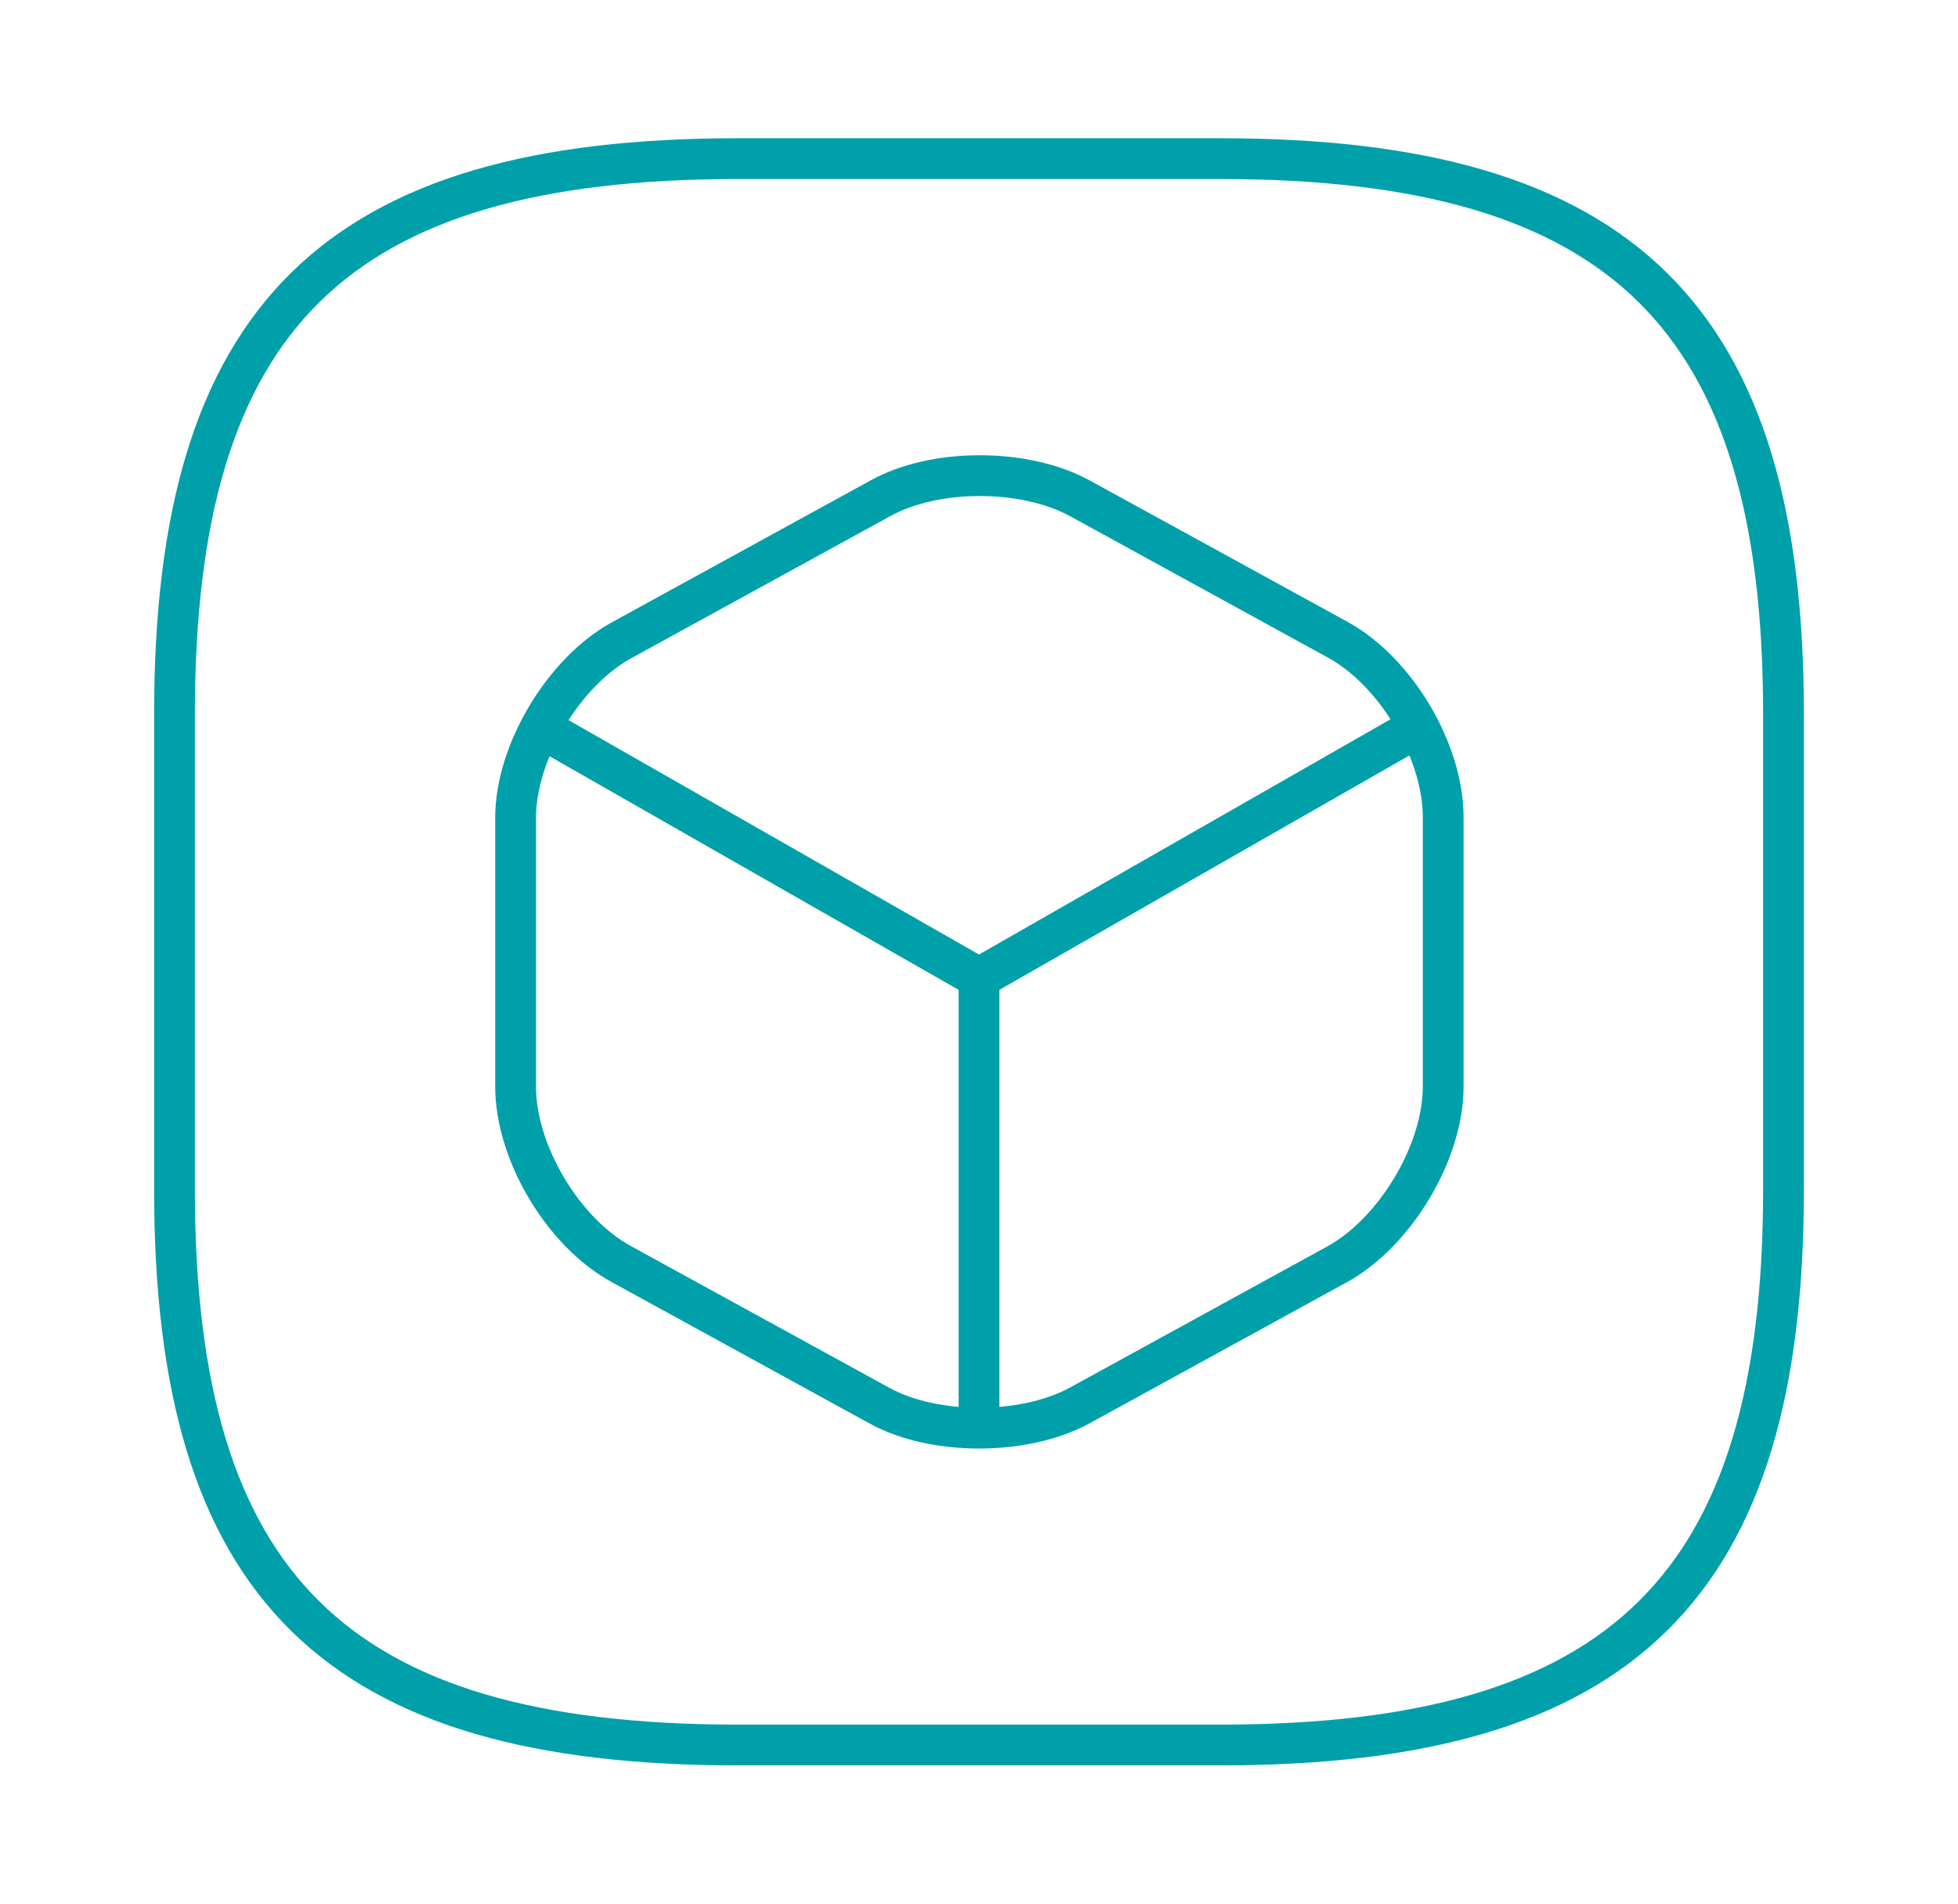
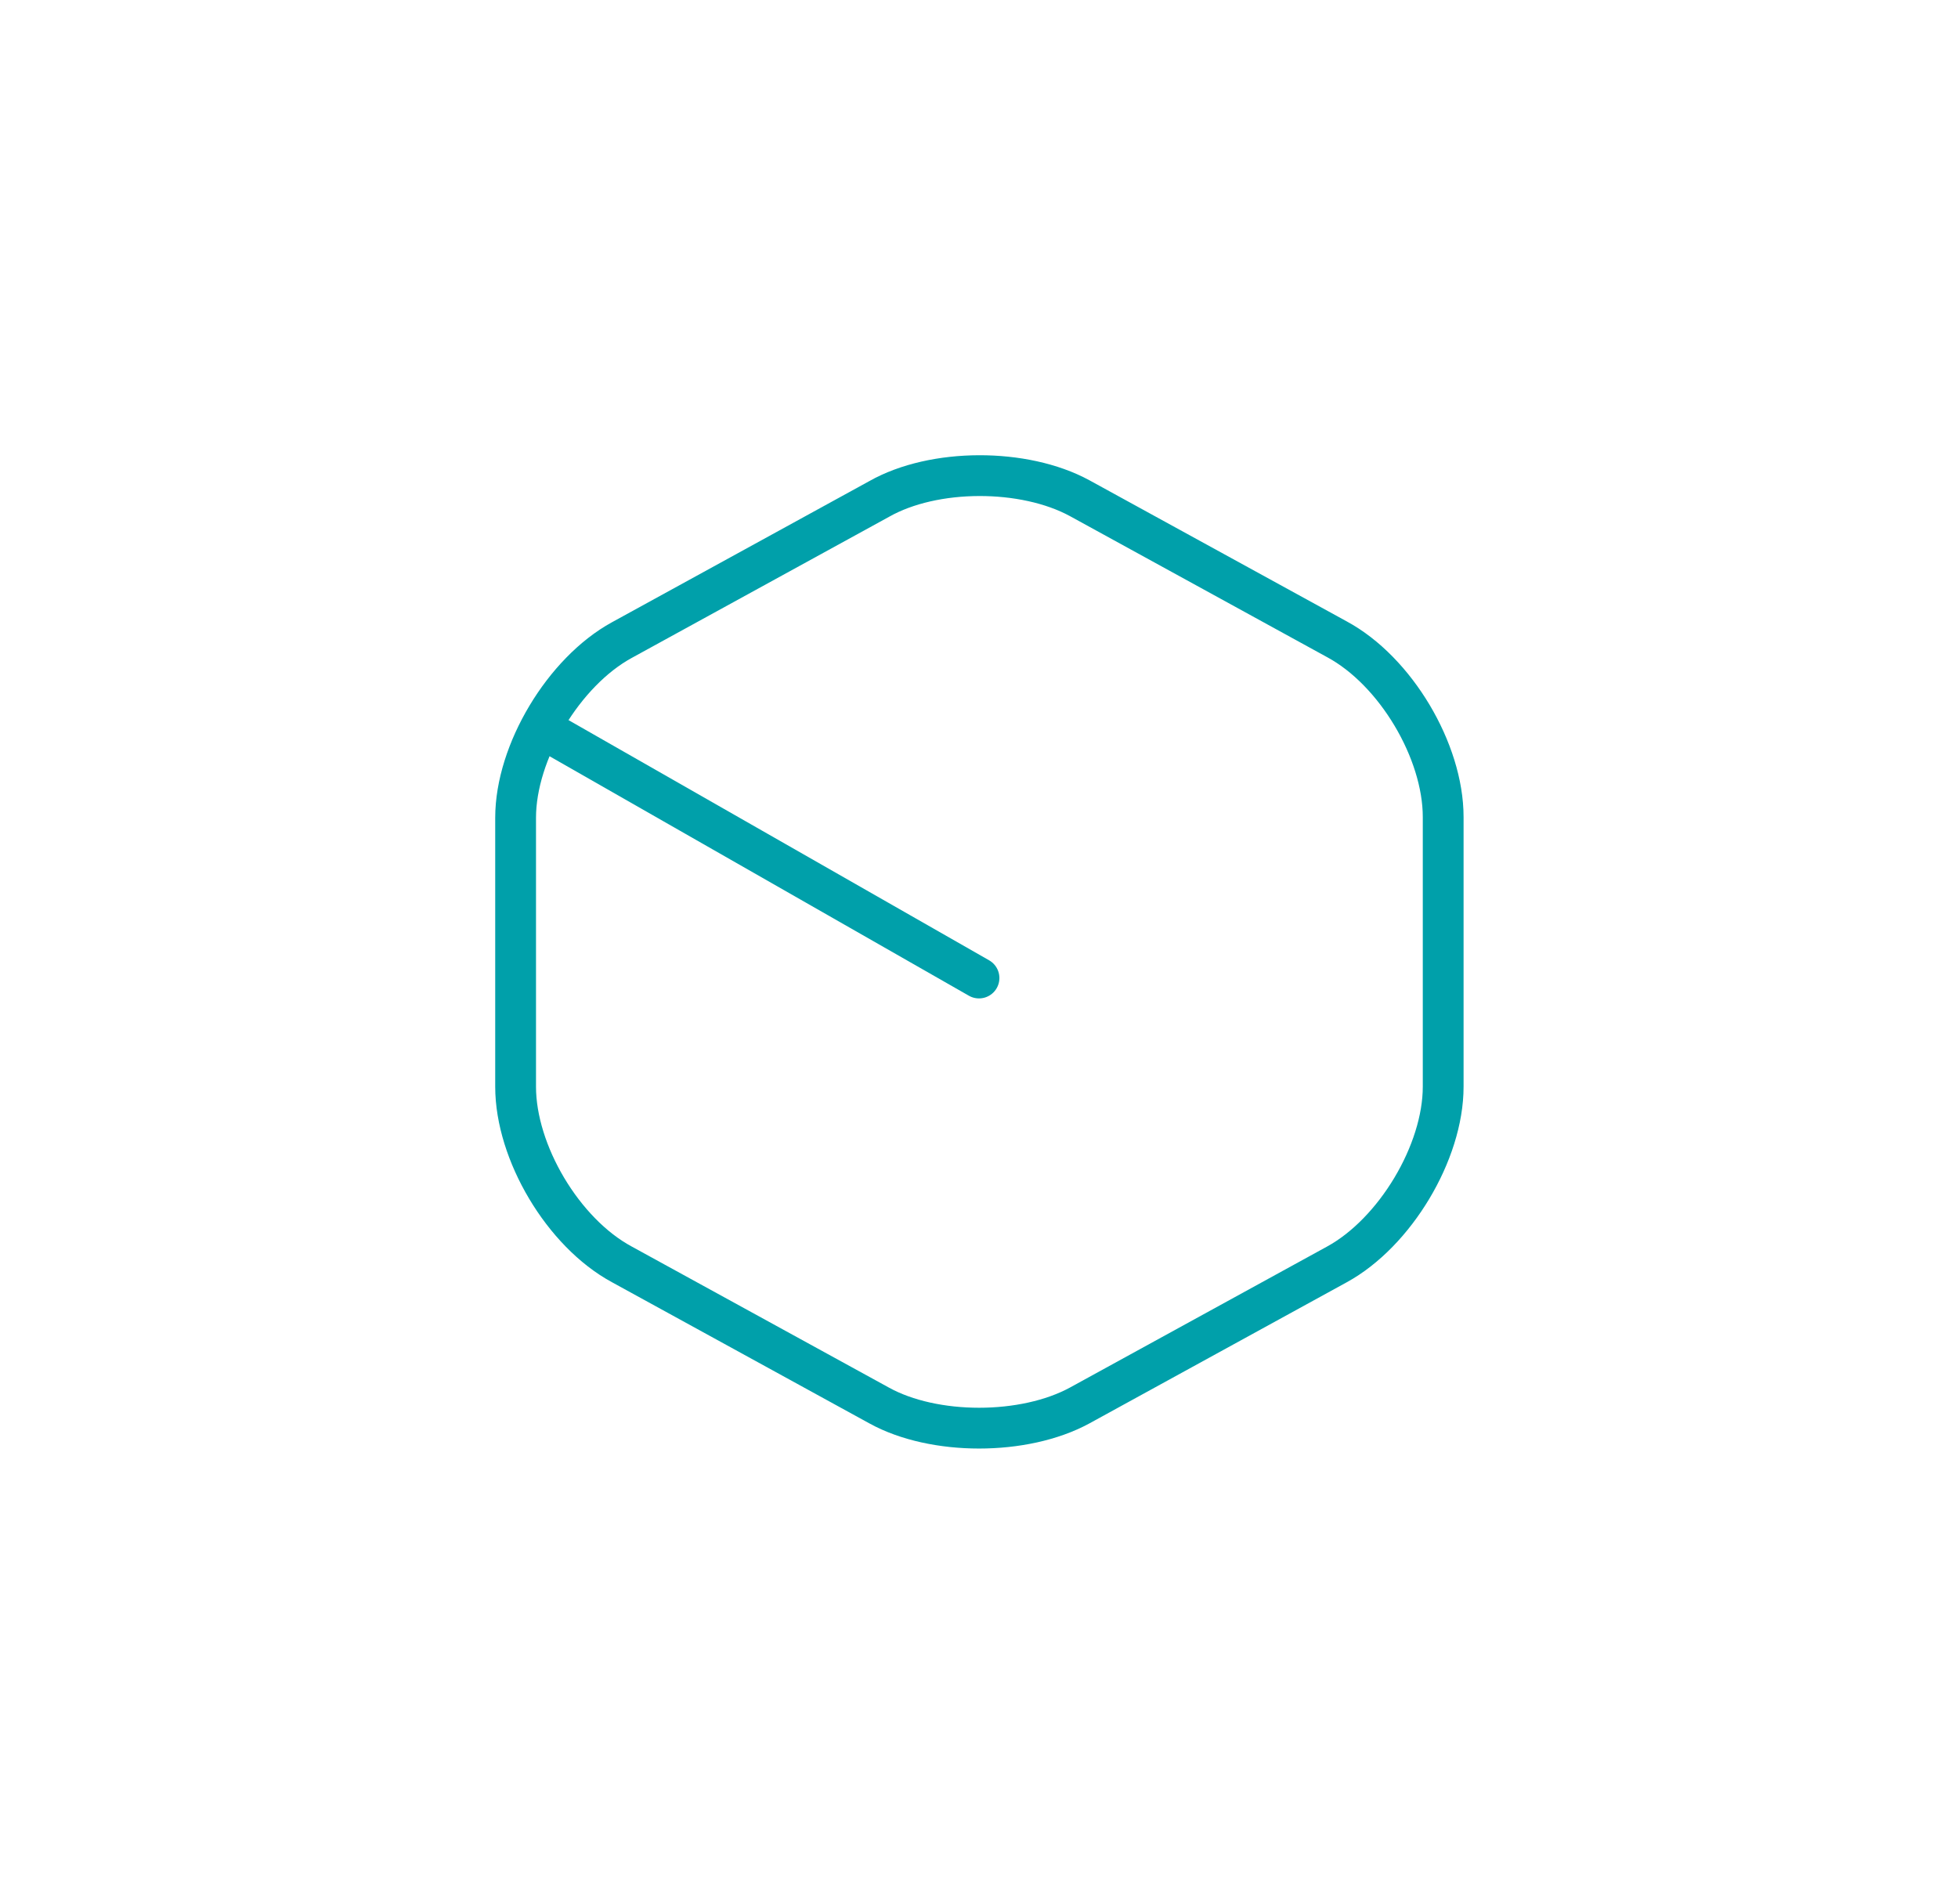
<svg xmlns="http://www.w3.org/2000/svg" width="72" height="70" viewBox="0 0 72 70" fill="none">
-   <path d="M27.125 64.166H44.875C59.666 64.166 65.583 58.333 65.583 43.75V26.25C65.583 11.666 59.666 5.833 44.875 5.833H27.125C12.333 5.833 6.417 11.666 6.417 26.25V43.75C6.417 58.333 12.333 64.166 27.125 64.166Z" stroke="#00A0AA" stroke-width="1.5" stroke-linecap="round" stroke-linejoin="round" />
-   <path d="M20.321 27.009L36 35.963L51.561 27.067" stroke="#00A0AA" stroke-width="1.5" stroke-linecap="round" stroke-linejoin="round" />
-   <path d="M36 51.829V35.934" stroke="#00A0AA" stroke-width="1.5" stroke-linecap="round" stroke-linejoin="round" />
+   <path d="M20.321 27.009L36 35.963" stroke="#00A0AA" stroke-width="1.5" stroke-linecap="round" stroke-linejoin="round" />
  <path d="M32.332 18.346L22.865 23.538C20.735 24.704 18.96 27.65 18.96 30.071V39.959C18.96 42.379 20.705 45.325 22.865 46.492L32.332 51.684C34.343 52.792 37.657 52.792 39.698 51.684L49.165 46.492C51.295 45.325 53.069 42.379 53.069 39.959V30.042C53.069 27.621 51.324 24.675 49.165 23.509L39.698 18.317C37.657 17.209 34.343 17.209 32.332 18.346Z" stroke="#00A0AA" stroke-width="1.5" stroke-linecap="round" stroke-linejoin="round" />
</svg>